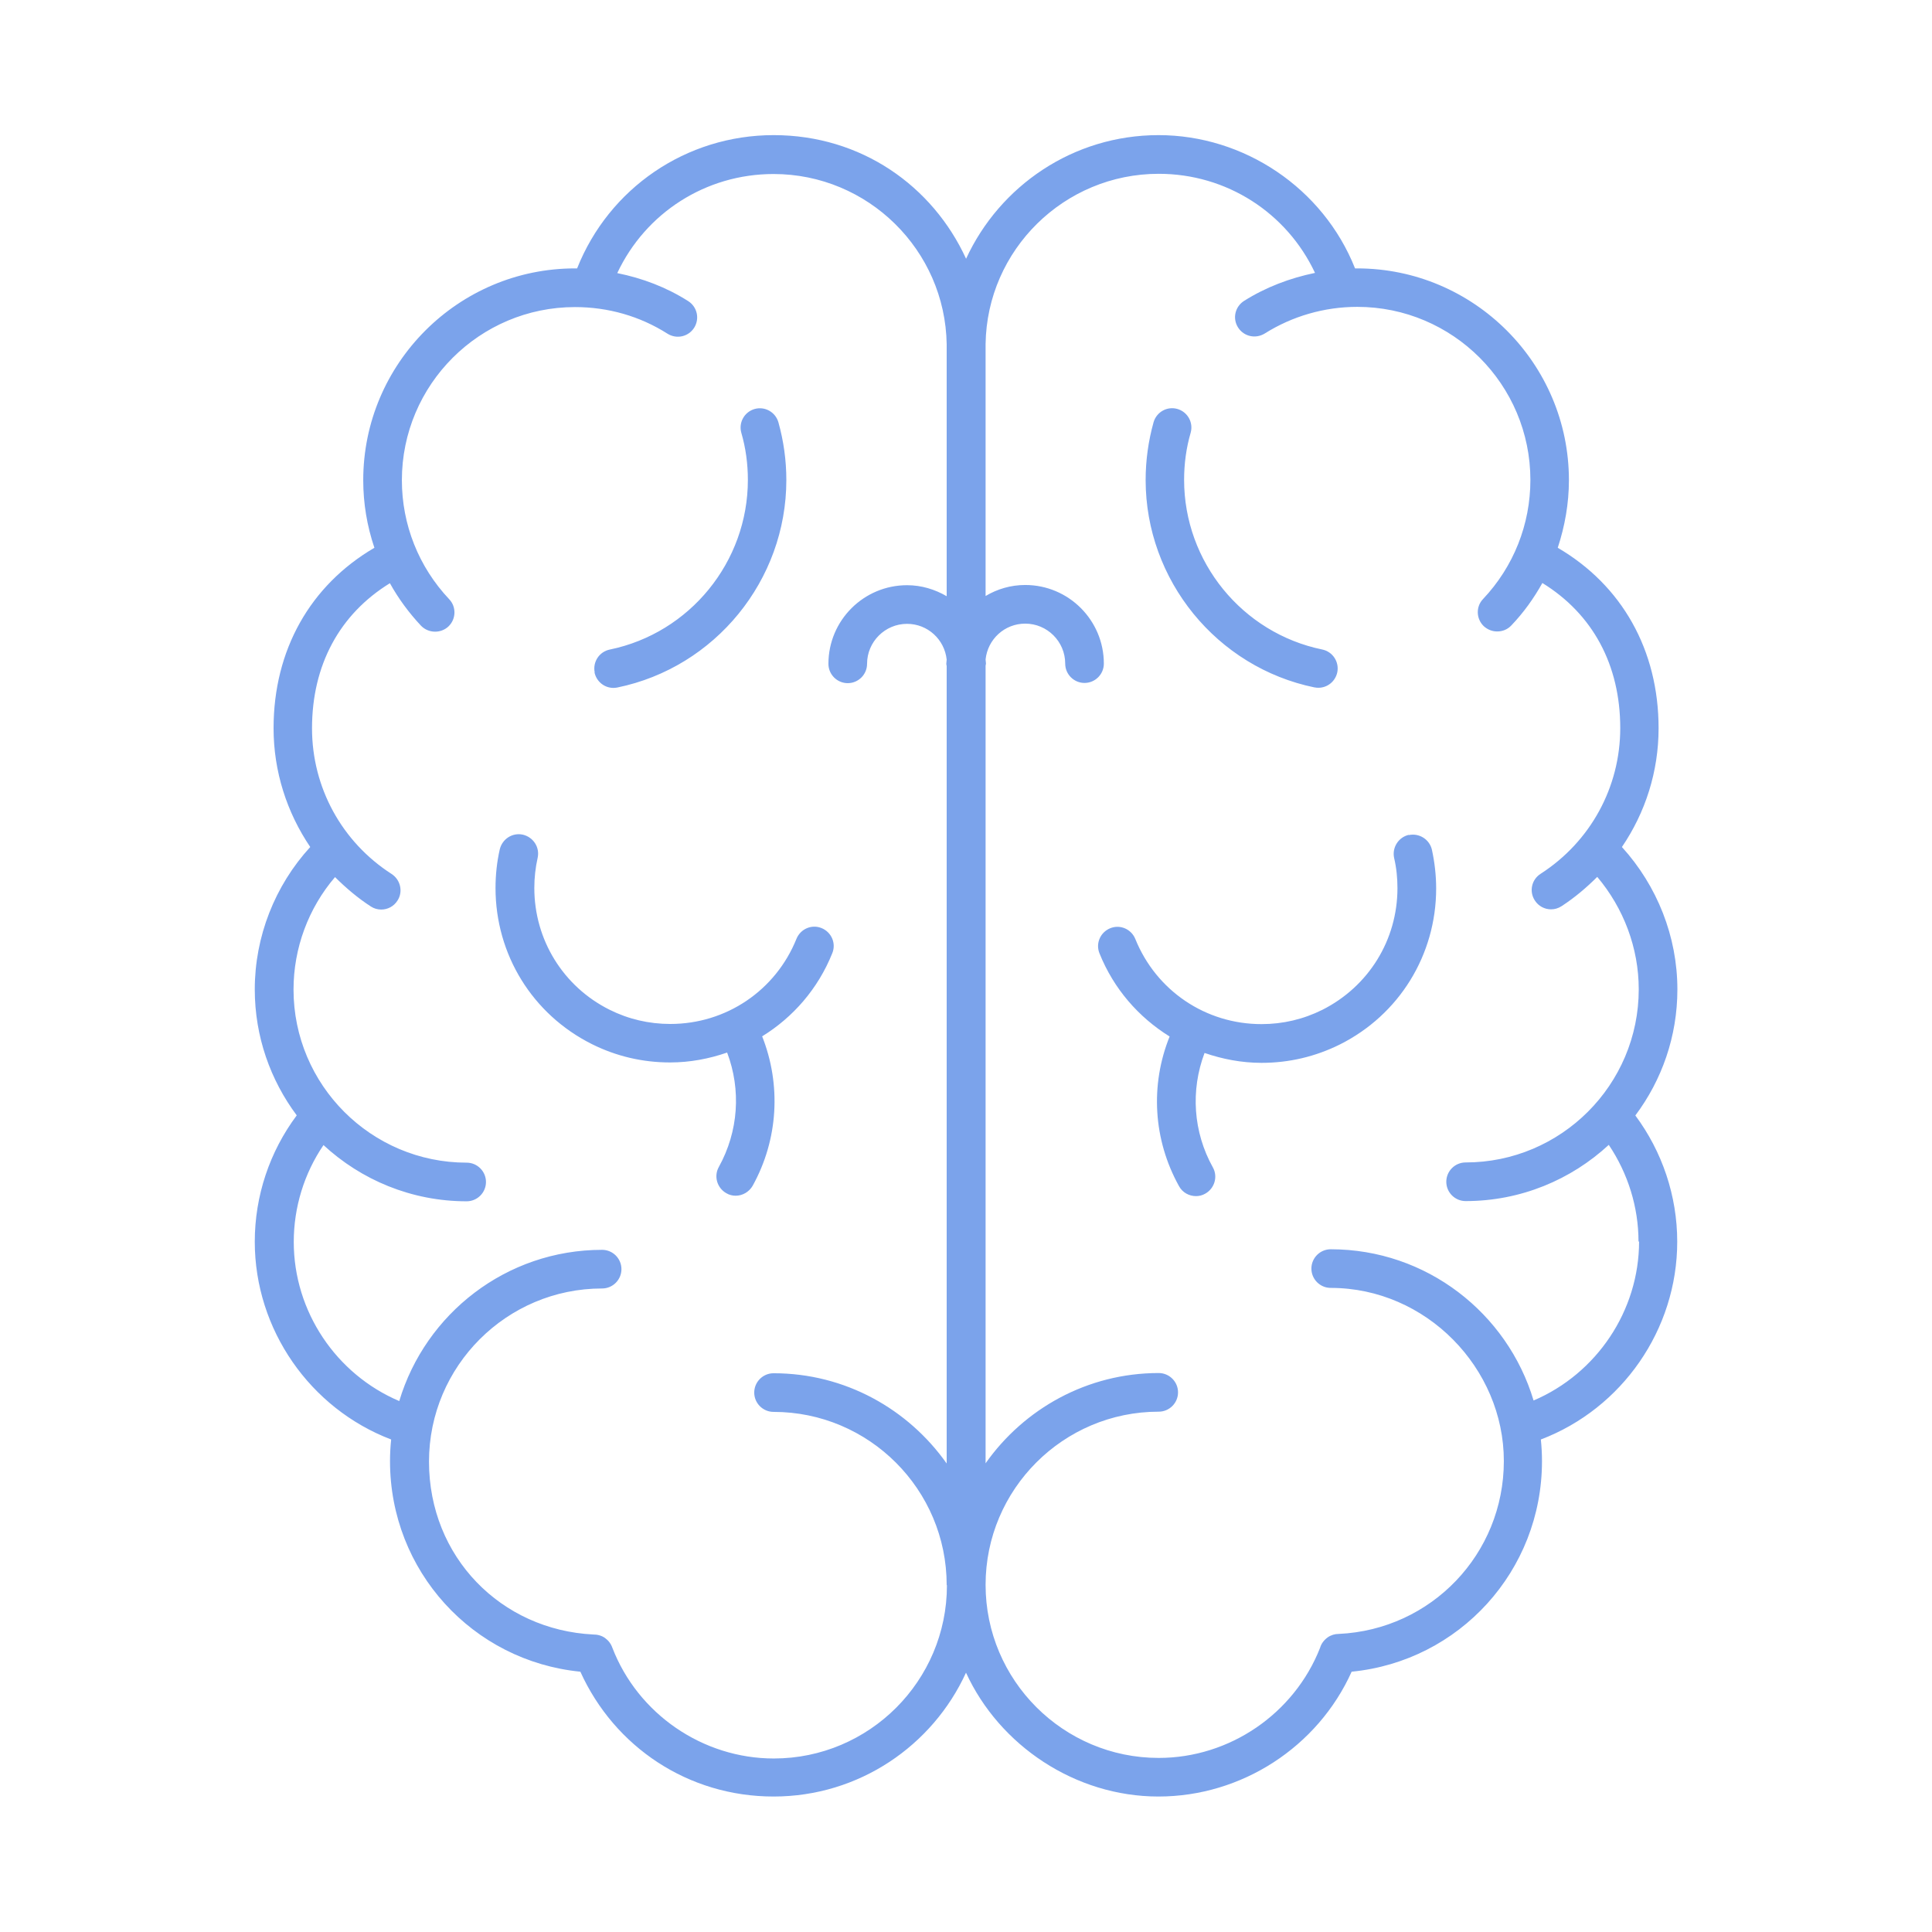
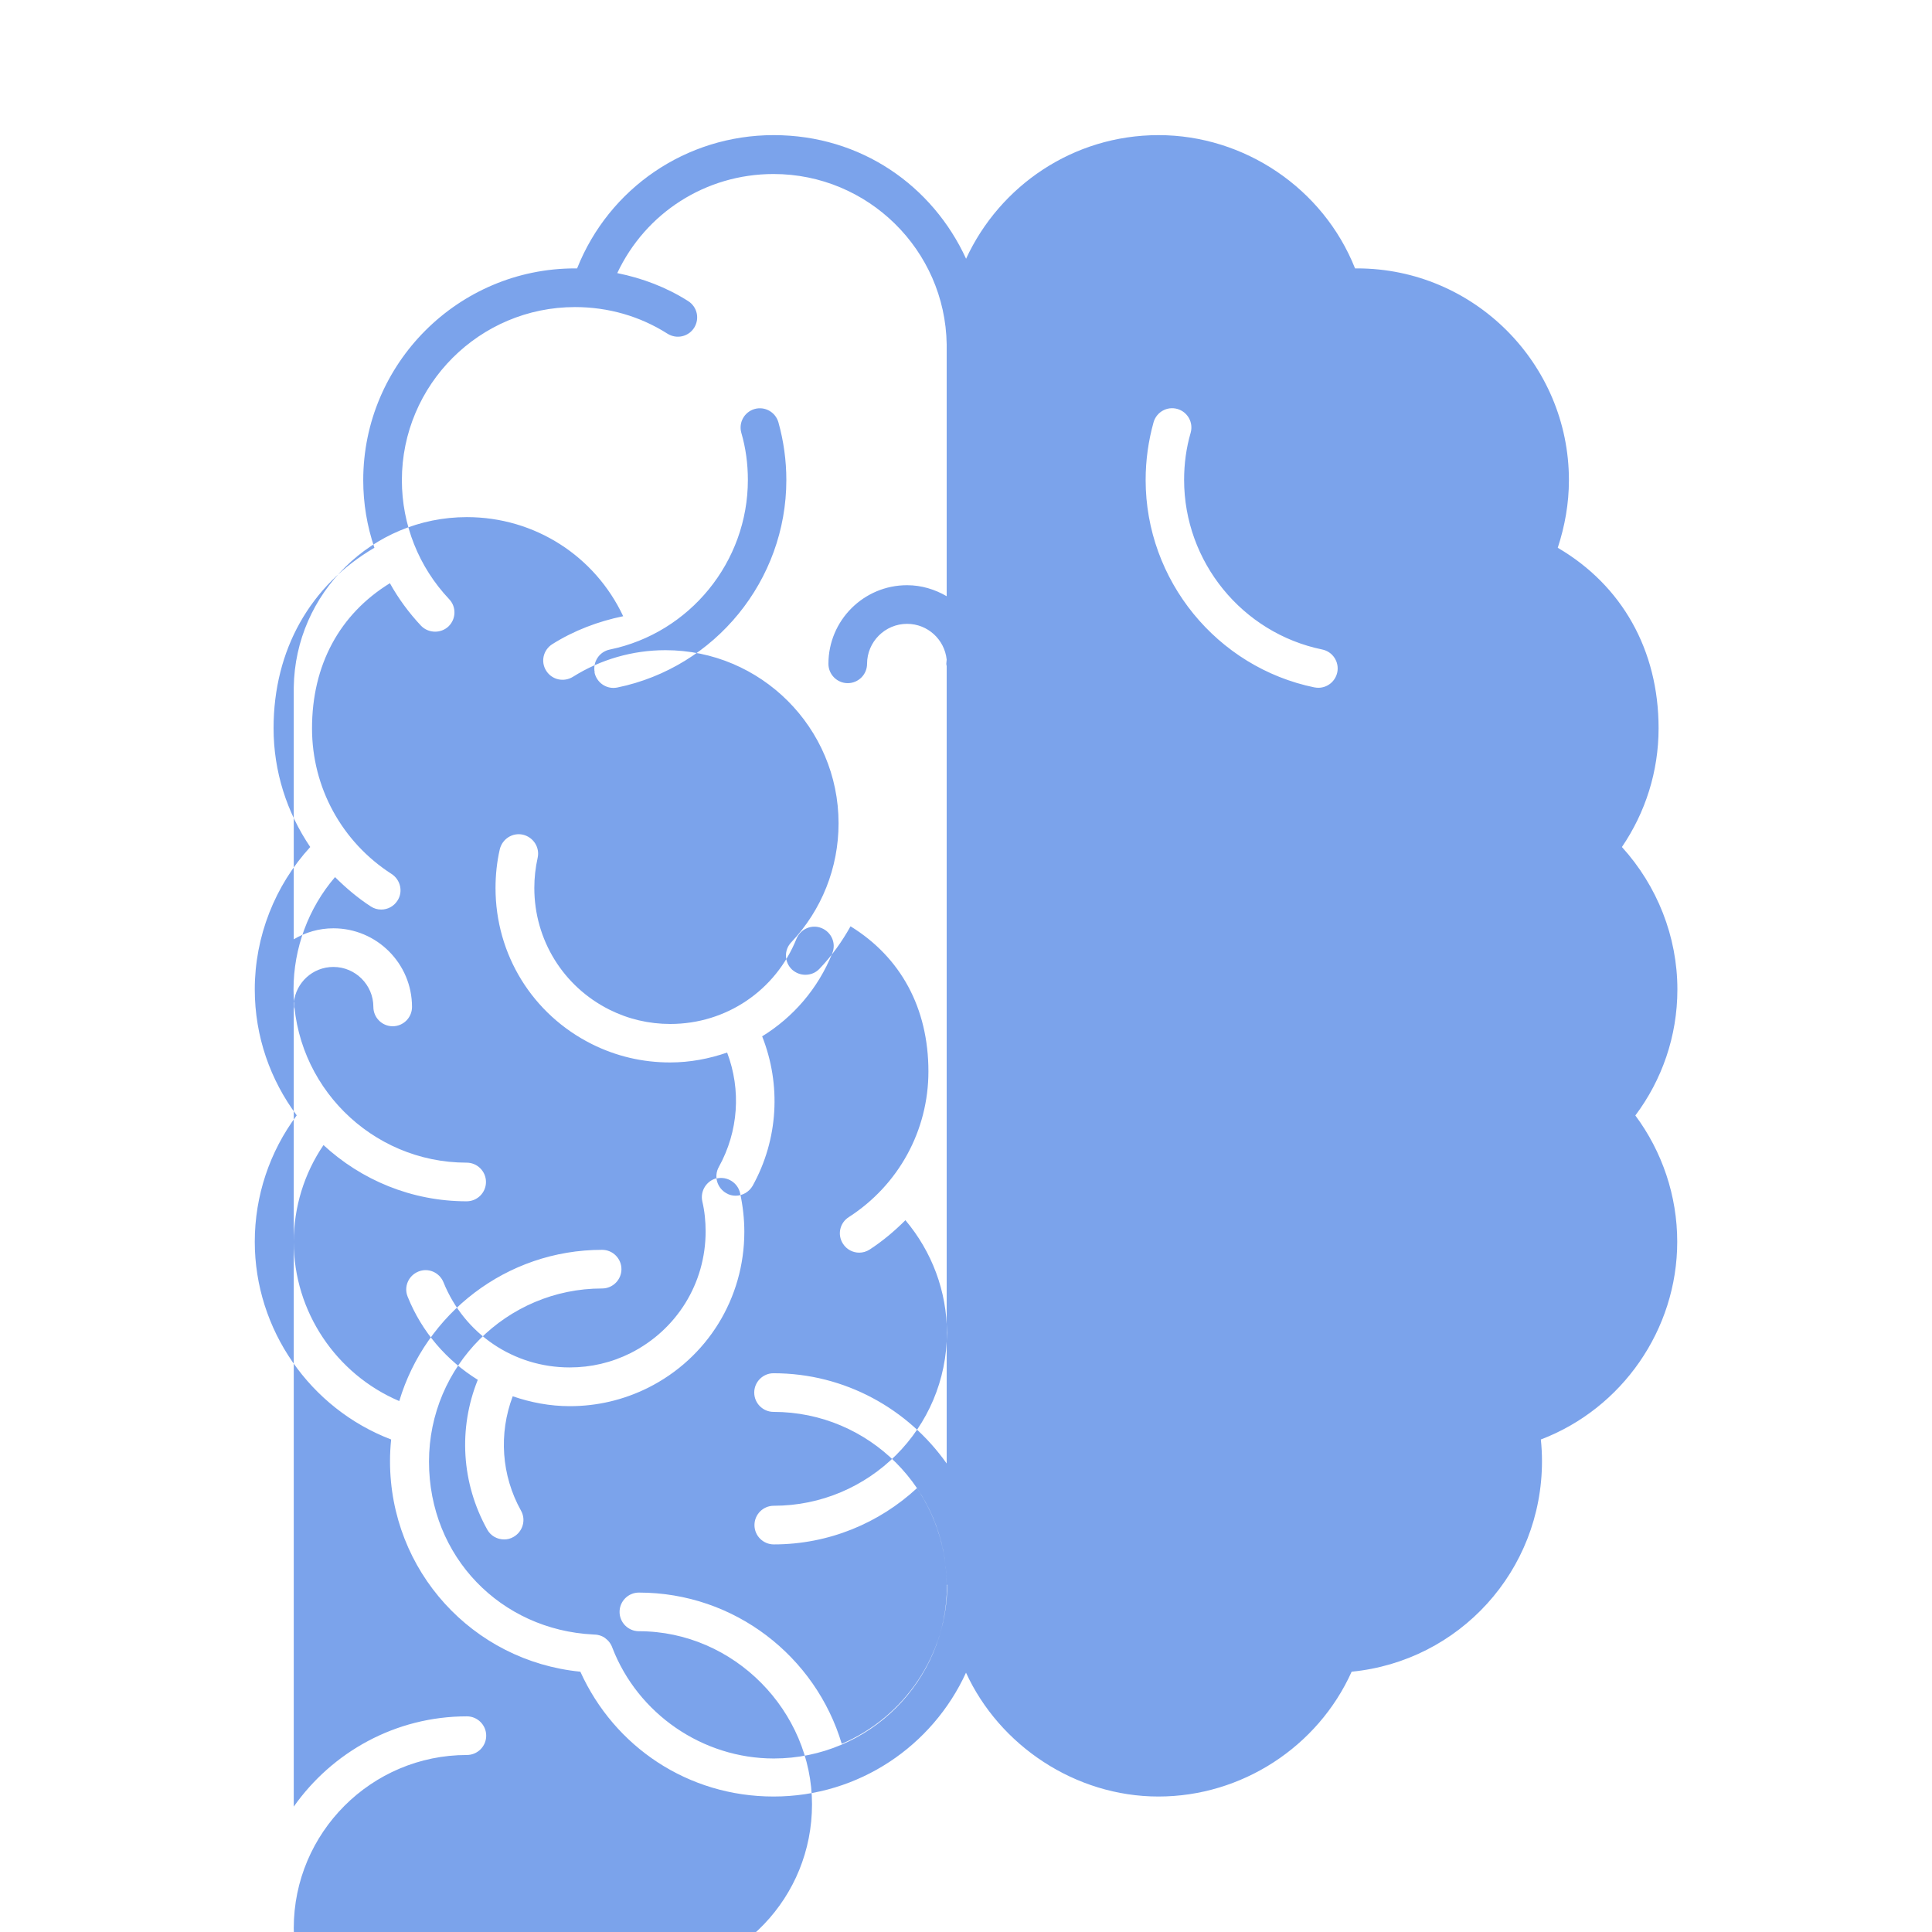
<svg xmlns="http://www.w3.org/2000/svg" viewBox="0 0 100 100" fill-rule="evenodd">
-   <path d="m30.781 34.801c-0.109-0.539 0.238-1.07 0.781-1.18 4.141-0.852 7.148-4.539 7.148-8.781 0-0.828-0.109-1.648-0.34-2.441-0.148-0.531 0.16-1.078 0.691-1.23 0.531-0.148 1.078 0.16 1.23 0.691 0.27 0.969 0.41 1.969 0.41 2.988 0 5.18-3.68 9.699-8.75 10.738-0.07 0.012-0.129 0.02-0.199 0.02-0.469 0-0.879-0.328-0.98-0.801zm8.668 18.84c1.602-0.988 2.891-2.461 3.629-4.301 0.211-0.512-0.039-1.09-0.551-1.301-0.512-0.211-1.09 0.039-1.301 0.551-1.078 2.68-3.641 4.41-6.531 4.41-1.109 0-2.172-0.25-3.148-0.738-2.398-1.199-3.891-3.621-3.891-6.301 0-0.531 0.059-1.051 0.172-1.559 0.121-0.539-0.219-1.07-0.762-1.199-0.539-0.121-1.07 0.219-1.199 0.762-0.148 0.648-0.219 1.328-0.219 2 0 3.441 1.91 6.539 4.988 8.078 1.262 0.629 2.621 0.949 4.051 0.949 1.031 0 2.019-0.191 2.949-0.512 0.73 1.93 0.59 4.078-0.43 5.922-0.27 0.48-0.09 1.09 0.391 1.359 0.148 0.09 0.32 0.129 0.48 0.129 0.352 0 0.691-0.191 0.879-0.512 1.328-2.398 1.488-5.231 0.488-7.75zm28.59-18.062c0.07 0.012 0.129 0.02 0.199 0.02 0.469 0 0.879-0.328 0.98-0.801 0.109-0.539-0.238-1.07-0.781-1.18-4.141-0.852-7.148-4.539-7.148-8.781 0-0.828 0.109-1.648 0.34-2.441 0.148-0.531-0.16-1.078-0.691-1.23-0.531-0.148-1.078 0.16-1.23 0.691-0.27 0.969-0.41 1.969-0.41 2.988 0 5.18 3.68 9.699 8.75 10.738zm16.602 22.152c1.398 1.879 2.172 4.172 2.172 6.539 0 4.551-2.859 8.641-7.059 10.238 0.039 0.371 0.059 0.75 0.059 1.121 0 5.68-4.281 10.352-9.852 10.898-1.75 3.891-5.691 6.461-10 6.461-4.309 0-8.23-2.641-9.961-6.41-1.73 3.781-5.539 6.41-9.961 6.41-4.422 0-8.238-2.57-10-6.461-5.578-0.551-9.852-5.219-9.852-10.898 0-0.379 0.02-0.75 0.059-1.121-4.199-1.602-7.059-5.691-7.059-10.238 0-2.371 0.77-4.66 2.172-6.539-1.359-1.82-2.172-4.078-2.172-6.519 0-2.731 1.039-5.371 2.871-7.371-1.211-1.789-1.898-3.91-1.898-6.148 0-4.051 1.898-7.398 5.219-9.34-0.379-1.121-0.578-2.289-0.578-3.5 0-6.039 4.922-10.961 10.961-10.961h0.109c1.648-4.148 5.641-6.898 10.172-6.898s8.23 2.629 9.961 6.398c1.738-3.769 5.539-6.398 9.961-6.398s8.52 2.738 10.172 6.898h0.109c6.039 0 10.961 4.922 10.961 10.961 0 1.211-0.211 2.379-0.578 3.5 3.32 1.941 5.219 5.289 5.219 9.34 0 2.238-0.68 4.359-1.898 6.148 1.828 2.012 2.871 4.641 2.871 7.371 0 2.441-0.809 4.699-2.172 6.519zm-35.641 24.309c0-4.941-4.019-8.961-8.961-8.961-0.551 0-1-0.449-1-1s0.449-1 1-1c3.699 0 6.969 1.852 8.961 4.672v-41.281s-0.02-0.07-0.02-0.109c0-0.078 0.02-0.148 0.02-0.219-0.109-1.039-0.98-1.852-2.051-1.852-1.141 0-2.07 0.93-2.07 2.07 0 0.551-0.449 1-1 1-0.551 0-1-0.449-1-1 0-2.25 1.828-4.07 4.07-4.07 0.75 0 1.449 0.219 2.051 0.57v-12.801-0.102-0.141c-0.078-4.871-4.07-8.809-8.961-8.809-3.519 0-6.629 2.019-8.09 5.129 1.301 0.262 2.539 0.73 3.672 1.449 0.469 0.301 0.602 0.91 0.309 1.379-0.301 0.469-0.91 0.602-1.379 0.309-1.43-0.91-3.078-1.379-4.789-1.379-4.941 0-8.961 4.019-8.961 8.961 0 2.301 0.871 4.488 2.449 6.16 0.379 0.398 0.359 1.031-0.039 1.41-0.191 0.18-0.441 0.27-0.691 0.27-0.262 0-0.531-0.102-0.73-0.309-0.629-0.672-1.172-1.41-1.609-2.199-2.602 1.602-4.031 4.231-4.031 7.512 0 3.059 1.539 5.879 4.121 7.539 0.461 0.301 0.602 0.922 0.301 1.379-0.191 0.301-0.512 0.461-0.84 0.461-0.191 0-0.371-0.051-0.539-0.16-0.68-0.441-1.289-0.961-1.852-1.52-1.379 1.609-2.148 3.68-2.148 5.82 0 4.941 4.019 8.961 8.961 8.961 0.551 0 1 0.449 1 1 0 0.551-0.449 1-1 1-2.859 0-5.461-1.109-7.41-2.91-1 1.469-1.539 3.219-1.539 5.012 0 3.609 2.199 6.852 5.461 8.238 1.352-4.519 5.539-7.828 10.5-7.828 0.551 0 1 0.449 1 1 0 0.551-0.449 1-1 1-4.941 0-8.961 4.019-8.961 8.961s3.731 8.711 8.5 8.949c0.211 0 0.43 0.051 0.609 0.18s0.309 0.301 0.379 0.5c1.32 3.43 4.68 5.738 8.359 5.738 4.941 0 8.961-4.019 8.961-8.961zm35.809-17.77c0-1.801-0.551-3.539-1.539-5.012-1.949 1.801-4.551 2.91-7.41 2.91-0.551 0-1-0.449-1-1s0.449-1 1-1c4.941 0 8.961-4.019 8.961-8.961 0-2.141-0.781-4.199-2.148-5.82-0.559 0.559-1.172 1.078-1.852 1.52-0.172 0.109-0.352 0.16-0.539 0.16-0.328 0-0.648-0.16-0.84-0.461-0.301-0.461-0.172-1.078 0.301-1.379 2.578-1.66 4.121-4.481 4.121-7.539 0-3.281-1.43-5.91-4.031-7.512-0.441 0.789-0.969 1.531-1.609 2.199-0.199 0.211-0.461 0.309-0.73 0.309-0.25 0-0.488-0.09-0.691-0.27-0.398-0.379-0.422-1.012-0.039-1.41 1.578-1.672 2.449-3.859 2.449-6.16 0-4.941-4.019-8.961-8.961-8.961-1.699 0-3.359 0.48-4.789 1.379-0.469 0.289-1.078 0.16-1.379-0.309s-0.16-1.078 0.309-1.379c1.129-0.711 2.371-1.18 3.672-1.449-1.461-3.109-4.57-5.129-8.09-5.129-4.898 0-8.891 3.941-8.961 8.809v0.141 0.102 12.801c0.602-0.359 1.301-0.57 2.051-0.57 2.25 0 4.07 1.828 4.07 4.07 0 0.551-0.449 1-1 1-0.551 0-1-0.449-1-1 0-1.141-0.93-2.07-2.07-2.07-1.07 0-1.941 0.809-2.051 1.852 0 0.078 0.02 0.148 0.02 0.219 0 0.039-0.02 0.07-0.02 0.109v41.281c1.988-2.82 5.262-4.672 8.961-4.672 0.551 0 1 0.449 1 1 0 0.551-0.449 1-1 1-4.941 0-8.961 4.019-8.961 8.961s4.019 8.961 8.961 8.961c3.672 0 7.012-2.289 8.352-5.699 0.059-0.211 0.199-0.398 0.391-0.539 0.172-0.121 0.371-0.18 0.57-0.18 4.801-0.219 8.551-4.141 8.551-8.949s-4.019-8.961-8.961-8.961c-0.551 0-1-0.449-1-1 0-0.551 0.449-1 1-1 4.961 0 9.148 3.309 10.5 7.828 3.262-1.391 5.461-4.641 5.461-8.238zm-11.887-21.059c-0.539 0.121-0.879 0.66-0.762 1.199 0.121 0.512 0.172 1.039 0.172 1.559 0 2.68-1.488 5.09-3.891 6.301-0.98 0.488-2.039 0.738-3.148 0.738-2.891 0-5.449-1.73-6.531-4.41-0.211-0.512-0.789-0.762-1.301-0.551-0.512 0.211-0.762 0.789-0.551 1.301 0.738 1.84 2.031 3.309 3.629 4.301-1.012 2.512-0.852 5.34 0.488 7.75 0.18 0.328 0.52 0.512 0.879 0.512 0.16 0 0.328-0.039 0.48-0.129 0.48-0.27 0.66-0.879 0.391-1.359-1.02-1.828-1.16-3.988-0.43-5.922 0.93 0.32 1.922 0.512 2.949 0.512 1.422 0 2.781-0.32 4.051-0.949 3.078-1.539 4.988-4.641 4.988-8.078 0-0.672-0.078-1.352-0.219-2-0.121-0.539-0.66-0.879-1.199-0.762z" fill="#7ba3eb" />
+   <path d="m30.781 34.801c-0.109-0.539 0.238-1.07 0.781-1.18 4.141-0.852 7.148-4.539 7.148-8.781 0-0.828-0.109-1.648-0.34-2.441-0.148-0.531 0.16-1.078 0.691-1.23 0.531-0.148 1.078 0.16 1.23 0.691 0.27 0.969 0.41 1.969 0.41 2.988 0 5.18-3.68 9.699-8.75 10.738-0.07 0.012-0.129 0.02-0.199 0.02-0.469 0-0.879-0.328-0.98-0.801zm8.668 18.84c1.602-0.988 2.891-2.461 3.629-4.301 0.211-0.512-0.039-1.09-0.551-1.301-0.512-0.211-1.09 0.039-1.301 0.551-1.078 2.68-3.641 4.41-6.531 4.41-1.109 0-2.172-0.25-3.148-0.738-2.398-1.199-3.891-3.621-3.891-6.301 0-0.531 0.059-1.051 0.172-1.559 0.121-0.539-0.219-1.07-0.762-1.199-0.539-0.121-1.07 0.219-1.199 0.762-0.148 0.648-0.219 1.328-0.219 2 0 3.441 1.91 6.539 4.988 8.078 1.262 0.629 2.621 0.949 4.051 0.949 1.031 0 2.019-0.191 2.949-0.512 0.73 1.93 0.59 4.078-0.43 5.922-0.27 0.48-0.09 1.09 0.391 1.359 0.148 0.09 0.32 0.129 0.48 0.129 0.352 0 0.691-0.191 0.879-0.512 1.328-2.398 1.488-5.231 0.488-7.75zm28.59-18.062c0.07 0.012 0.129 0.02 0.199 0.02 0.469 0 0.879-0.328 0.98-0.801 0.109-0.539-0.238-1.07-0.781-1.18-4.141-0.852-7.148-4.539-7.148-8.781 0-0.828 0.109-1.648 0.34-2.441 0.148-0.531-0.16-1.078-0.691-1.23-0.531-0.148-1.078 0.16-1.23 0.691-0.27 0.969-0.41 1.969-0.41 2.988 0 5.18 3.68 9.699 8.75 10.738zm16.602 22.152c1.398 1.879 2.172 4.172 2.172 6.539 0 4.551-2.859 8.641-7.059 10.238 0.039 0.371 0.059 0.75 0.059 1.121 0 5.68-4.281 10.352-9.852 10.898-1.75 3.891-5.691 6.461-10 6.461-4.309 0-8.23-2.641-9.961-6.41-1.73 3.781-5.539 6.41-9.961 6.41-4.422 0-8.238-2.57-10-6.461-5.578-0.551-9.852-5.219-9.852-10.898 0-0.379 0.02-0.75 0.059-1.121-4.199-1.602-7.059-5.691-7.059-10.238 0-2.371 0.77-4.66 2.172-6.539-1.359-1.82-2.172-4.078-2.172-6.519 0-2.731 1.039-5.371 2.871-7.371-1.211-1.789-1.898-3.91-1.898-6.148 0-4.051 1.898-7.398 5.219-9.34-0.379-1.121-0.578-2.289-0.578-3.5 0-6.039 4.922-10.961 10.961-10.961h0.109c1.648-4.148 5.641-6.898 10.172-6.898s8.23 2.629 9.961 6.398c1.738-3.769 5.539-6.398 9.961-6.398s8.52 2.738 10.172 6.898h0.109c6.039 0 10.961 4.922 10.961 10.961 0 1.211-0.211 2.379-0.578 3.5 3.32 1.941 5.219 5.289 5.219 9.34 0 2.238-0.68 4.359-1.898 6.148 1.828 2.012 2.871 4.641 2.871 7.371 0 2.441-0.809 4.699-2.172 6.519zm-35.641 24.309c0-4.941-4.019-8.961-8.961-8.961-0.551 0-1-0.449-1-1s0.449-1 1-1c3.699 0 6.969 1.852 8.961 4.672v-41.281s-0.02-0.07-0.02-0.109c0-0.078 0.02-0.148 0.02-0.219-0.109-1.039-0.98-1.852-2.051-1.852-1.141 0-2.07 0.93-2.07 2.07 0 0.551-0.449 1-1 1-0.551 0-1-0.449-1-1 0-2.25 1.828-4.07 4.07-4.07 0.75 0 1.449 0.219 2.051 0.57v-12.801-0.102-0.141c-0.078-4.871-4.07-8.809-8.961-8.809-3.519 0-6.629 2.019-8.09 5.129 1.301 0.262 2.539 0.73 3.672 1.449 0.469 0.301 0.602 0.91 0.309 1.379-0.301 0.469-0.91 0.602-1.379 0.309-1.43-0.91-3.078-1.379-4.789-1.379-4.941 0-8.961 4.019-8.961 8.961 0 2.301 0.871 4.488 2.449 6.16 0.379 0.398 0.359 1.031-0.039 1.41-0.191 0.18-0.441 0.27-0.691 0.27-0.262 0-0.531-0.102-0.73-0.309-0.629-0.672-1.172-1.41-1.609-2.199-2.602 1.602-4.031 4.231-4.031 7.512 0 3.059 1.539 5.879 4.121 7.539 0.461 0.301 0.602 0.922 0.301 1.379-0.191 0.301-0.512 0.461-0.84 0.461-0.191 0-0.371-0.051-0.539-0.16-0.68-0.441-1.289-0.961-1.852-1.52-1.379 1.609-2.148 3.68-2.148 5.82 0 4.941 4.019 8.961 8.961 8.961 0.551 0 1 0.449 1 1 0 0.551-0.449 1-1 1-2.859 0-5.461-1.109-7.41-2.91-1 1.469-1.539 3.219-1.539 5.012 0 3.609 2.199 6.852 5.461 8.238 1.352-4.519 5.539-7.828 10.5-7.828 0.551 0 1 0.449 1 1 0 0.551-0.449 1-1 1-4.941 0-8.961 4.019-8.961 8.961s3.731 8.711 8.5 8.949c0.211 0 0.43 0.051 0.609 0.18s0.309 0.301 0.379 0.5c1.32 3.43 4.68 5.738 8.359 5.738 4.941 0 8.961-4.019 8.961-8.961zc0-1.801-0.551-3.539-1.539-5.012-1.949 1.801-4.551 2.91-7.41 2.91-0.551 0-1-0.449-1-1s0.449-1 1-1c4.941 0 8.961-4.019 8.961-8.961 0-2.141-0.781-4.199-2.148-5.82-0.559 0.559-1.172 1.078-1.852 1.52-0.172 0.109-0.352 0.16-0.539 0.16-0.328 0-0.648-0.16-0.84-0.461-0.301-0.461-0.172-1.078 0.301-1.379 2.578-1.66 4.121-4.481 4.121-7.539 0-3.281-1.43-5.91-4.031-7.512-0.441 0.789-0.969 1.531-1.609 2.199-0.199 0.211-0.461 0.309-0.73 0.309-0.25 0-0.488-0.09-0.691-0.27-0.398-0.379-0.422-1.012-0.039-1.41 1.578-1.672 2.449-3.859 2.449-6.16 0-4.941-4.019-8.961-8.961-8.961-1.699 0-3.359 0.48-4.789 1.379-0.469 0.289-1.078 0.16-1.379-0.309s-0.16-1.078 0.309-1.379c1.129-0.711 2.371-1.18 3.672-1.449-1.461-3.109-4.57-5.129-8.09-5.129-4.898 0-8.891 3.941-8.961 8.809v0.141 0.102 12.801c0.602-0.359 1.301-0.57 2.051-0.57 2.25 0 4.07 1.828 4.07 4.07 0 0.551-0.449 1-1 1-0.551 0-1-0.449-1-1 0-1.141-0.93-2.07-2.07-2.07-1.07 0-1.941 0.809-2.051 1.852 0 0.078 0.02 0.148 0.02 0.219 0 0.039-0.02 0.07-0.02 0.109v41.281c1.988-2.82 5.262-4.672 8.961-4.672 0.551 0 1 0.449 1 1 0 0.551-0.449 1-1 1-4.941 0-8.961 4.019-8.961 8.961s4.019 8.961 8.961 8.961c3.672 0 7.012-2.289 8.352-5.699 0.059-0.211 0.199-0.398 0.391-0.539 0.172-0.121 0.371-0.18 0.57-0.18 4.801-0.219 8.551-4.141 8.551-8.949s-4.019-8.961-8.961-8.961c-0.551 0-1-0.449-1-1 0-0.551 0.449-1 1-1 4.961 0 9.148 3.309 10.5 7.828 3.262-1.391 5.461-4.641 5.461-8.238zm-11.887-21.059c-0.539 0.121-0.879 0.66-0.762 1.199 0.121 0.512 0.172 1.039 0.172 1.559 0 2.68-1.488 5.09-3.891 6.301-0.98 0.488-2.039 0.738-3.148 0.738-2.891 0-5.449-1.73-6.531-4.41-0.211-0.512-0.789-0.762-1.301-0.551-0.512 0.211-0.762 0.789-0.551 1.301 0.738 1.84 2.031 3.309 3.629 4.301-1.012 2.512-0.852 5.34 0.488 7.75 0.18 0.328 0.52 0.512 0.879 0.512 0.16 0 0.328-0.039 0.48-0.129 0.48-0.27 0.66-0.879 0.391-1.359-1.02-1.828-1.16-3.988-0.43-5.922 0.93 0.32 1.922 0.512 2.949 0.512 1.422 0 2.781-0.32 4.051-0.949 3.078-1.539 4.988-4.641 4.988-8.078 0-0.672-0.078-1.352-0.219-2-0.121-0.539-0.66-0.879-1.199-0.762z" fill="#7ba3eb" />
</svg>